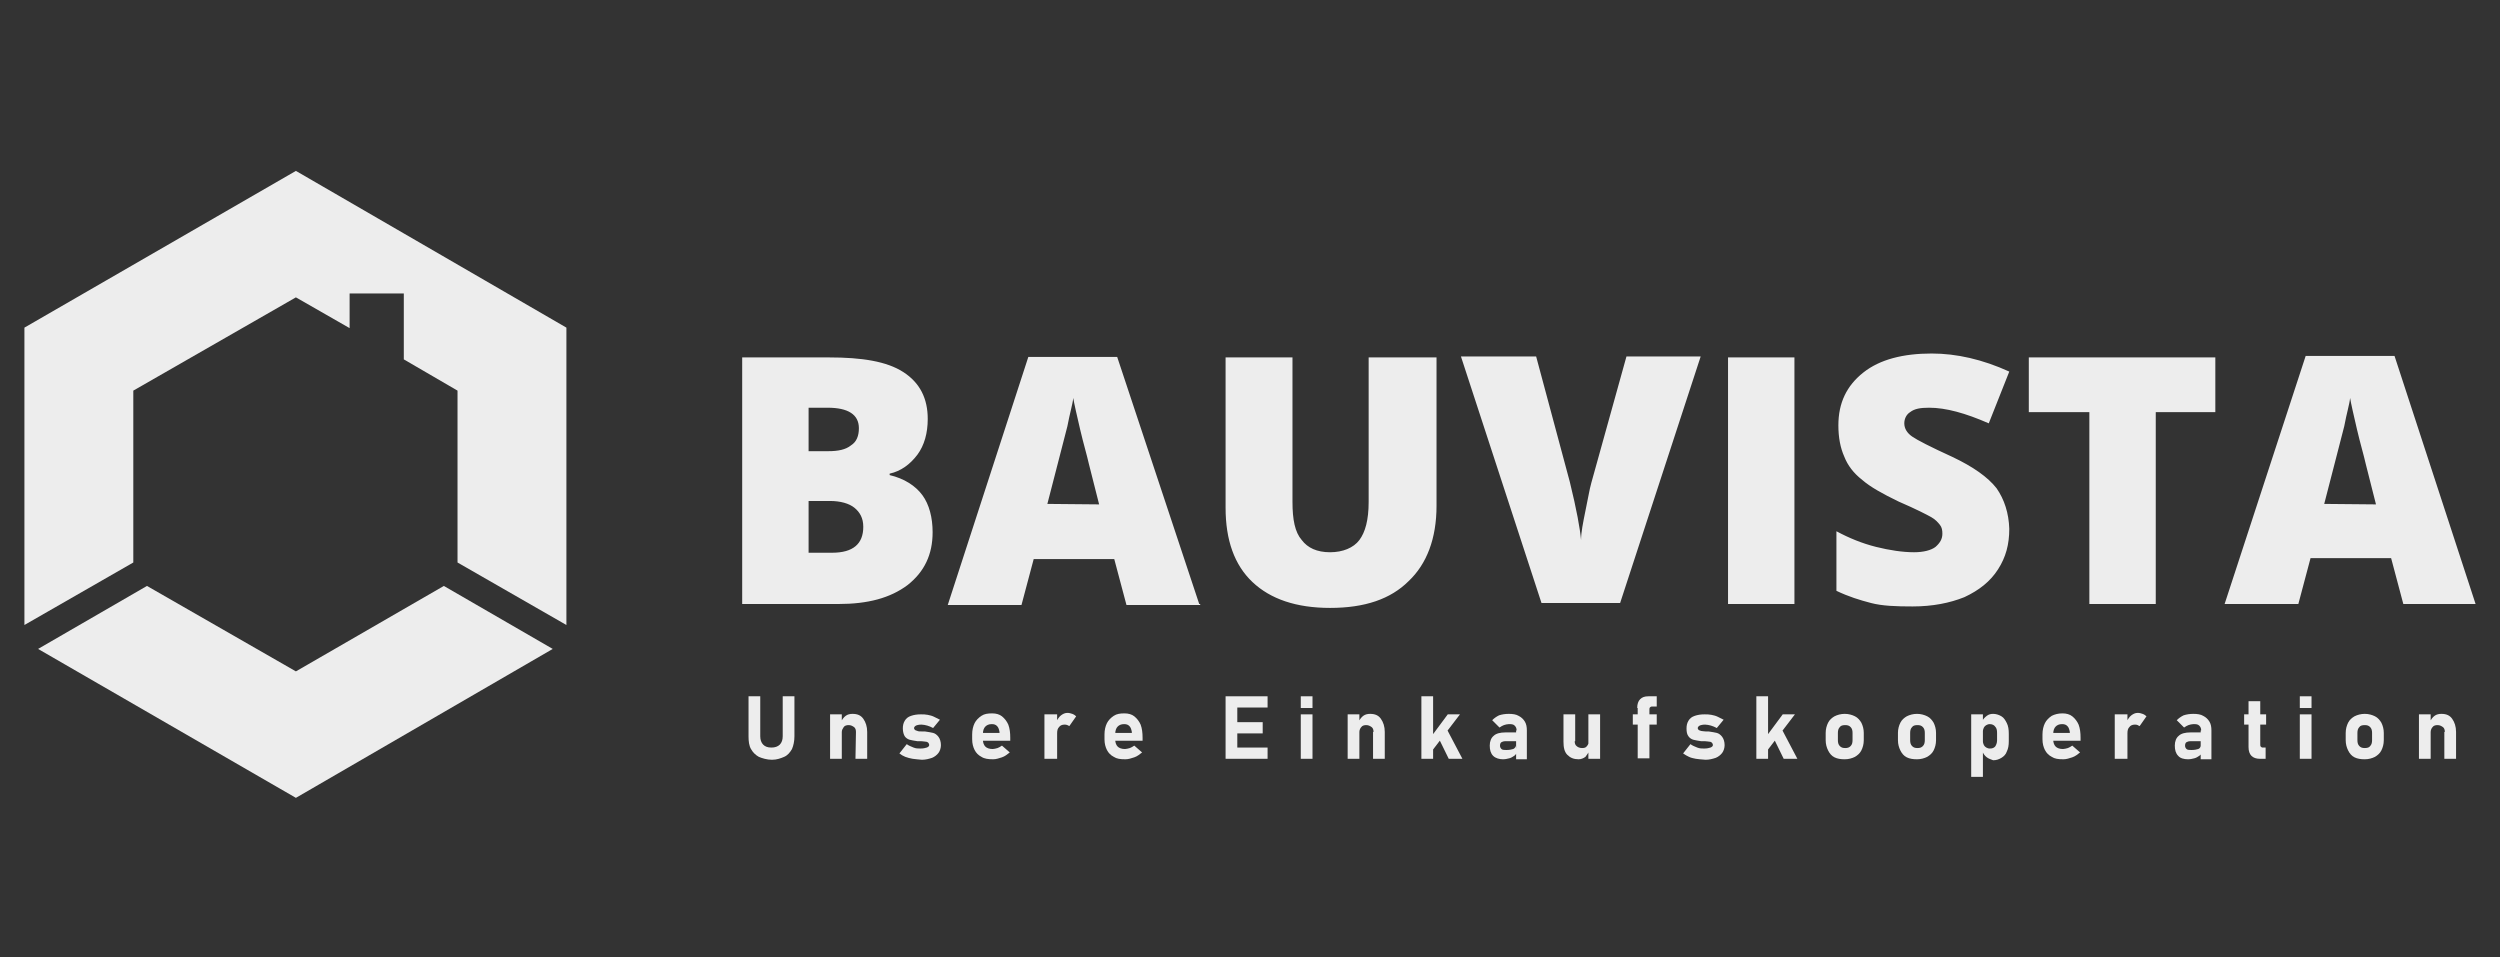
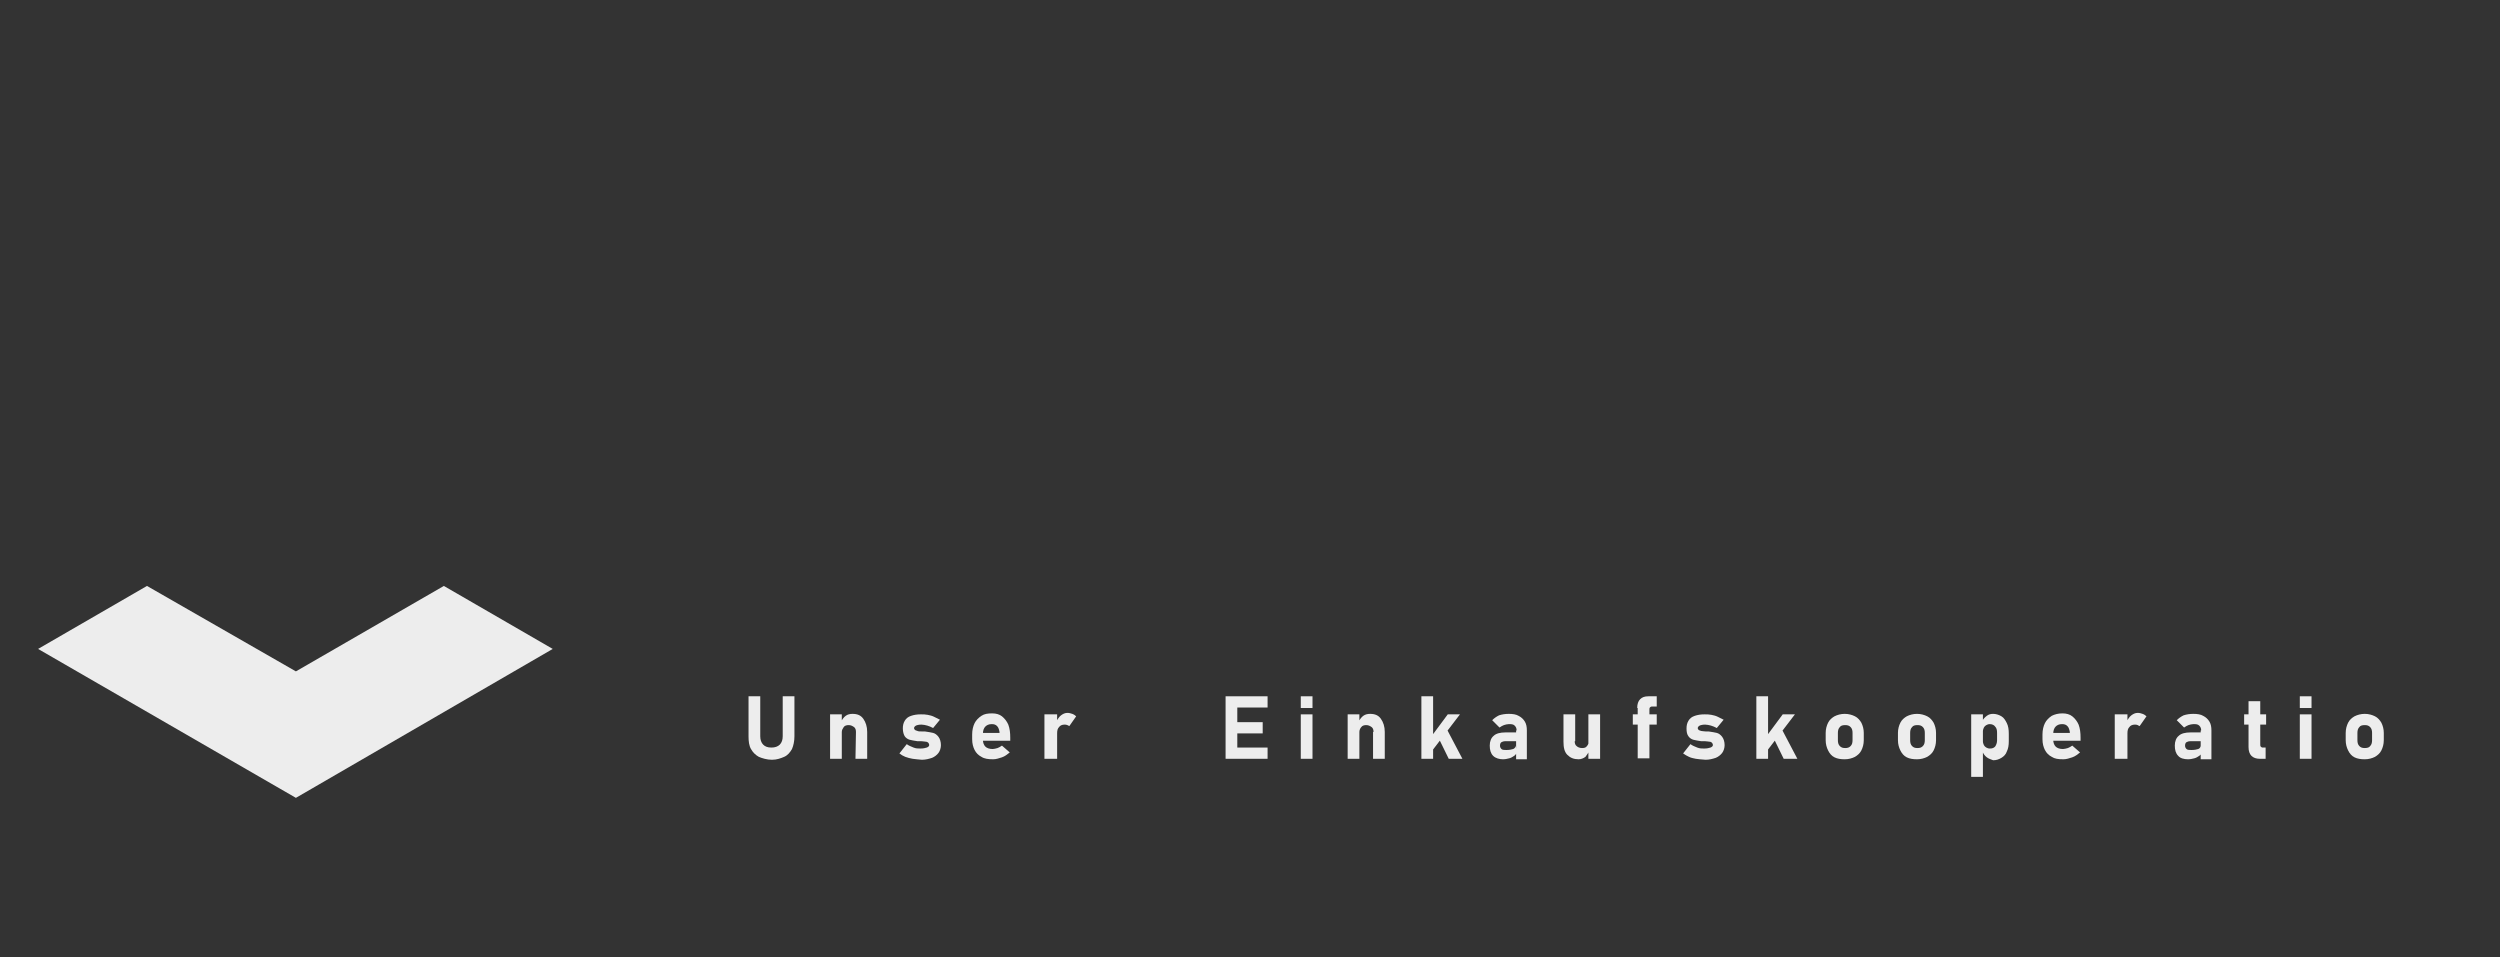
<svg xmlns="http://www.w3.org/2000/svg" id="Ebene_1" x="0px" y="0px" width="512px" height="196px" viewBox="0 0 512 196" style="enable-background:new 0 0 512 196;" xml:space="preserve">
  <rect x="0" y="0" width="512" height="196" fill="#333333" stroke="none" />
  <style type="text/css">	.st0{fill:#EDEDED;}</style>
-   <polygon class="st0" points="60.6,35 5,67.1 5,128 27.3,115.2 27.3,80 60.6,60.9 71.6,67.2 71.6,60.1 82.7,60.1 82.7,73.6 93.7,80   93.7,115.2 116,128 116,67.1 " />
  <polygon class="st0" points="60.6,137.5 30.1,120 7.8,132.9 60.6,163.4 113.2,132.9 90.9,120 " />
-   <path class="st0" d="M476,103.2c2.1-8,3.4-13.3,4.1-15.9c0.5-2.7,1.1-4.6,1.2-5.8c0.2,1.2,0.7,3.4,1.4,6.4c0.7,3,1.4,5.3,1.8,7.1  l2.1,8.3L476,103.2z M507,123.7l-16.6-50.8h-18.2l-16.6,50.8h15.1l2.5-9.4h16.5l2.5,9.4H507z M441.5,84.4h12.2V73.2h-38.2v11.2h12.4  v39.3h13.6V84.4L441.5,84.4z M408.9,100c-1.8-2.3-4.8-4.4-9-6.4c-4.6-2.1-7.3-3.5-8.3-4.2s-1.6-1.6-1.6-2.7c0-0.9,0.4-1.8,1.2-2.3  c0.9-0.7,2.1-0.9,3.9-0.9c3.4,0,7.4,1.1,12.2,3.2l4.2-10.6c-5.5-2.5-10.8-3.7-15.9-3.7c-5.8,0-10.6,1.2-14,3.9  c-3.4,2.7-5.1,6.2-5.1,10.8c0,2.5,0.4,4.6,1.2,6.4c0.7,1.8,1.9,3.4,3.7,4.8c1.6,1.4,4.1,2.8,7.4,4.4c3.7,1.6,5.8,2.7,6.7,3.2  c0.9,0.5,1.4,1.1,1.8,1.6s0.5,1.1,0.5,1.8c0,1.1-0.5,1.9-1.4,2.7c-0.9,0.7-2.5,1.1-4.4,1.1c-2.3,0-5-0.4-7.8-1.1s-5.5-1.8-8.1-3.2  V121c2.5,1.2,4.8,1.9,7.1,2.5s5.1,0.7,8.5,0.7c4.1,0,7.6-0.7,10.6-1.9c3-1.4,5.3-3.2,6.9-5.7s2.3-5.1,2.3-8.3  C411.4,105.1,410.5,102.3,408.9,100 M367.5,73.2h-13.6v50.5h13.6V73.2z M325.9,98.9c-0.4,1.4-0.7,3.4-1.2,5.7  c-0.5,2.5-0.9,4.4-0.9,6c-0.2-2.3-0.9-6.2-2.3-11.9L314.6,73h-15.4l16.5,50.5h16.1L348.3,73h-15.2L325.9,98.9z M280.3,73.2v29.6  c0,3.7-0.7,6.2-1.9,7.8c-1.2,1.6-3.4,2.5-6,2.5c-2.7,0-4.6-0.9-5.8-2.5c-1.4-1.6-1.9-4.2-1.9-7.8V73.2H251V104  c0,6.6,1.8,11.7,5.5,15.2c3.7,3.5,9,5.3,15.9,5.3c7.1,0,12.4-1.8,16.1-5.5c3.7-3.5,5.7-8.7,5.7-15.4V73.2H280.3z M214.5,103.2  c2.1-8,3.4-13.3,4.1-15.9c0.5-2.7,1.1-4.6,1.2-5.8c0.2,1.2,0.7,3.4,1.4,6.4s1.4,5.3,1.8,7.1l2.1,8.3L214.5,103.2z M245.6,123.7  l-16.8-50.6h-18.2l-16.5,50.8h15.1l2.5-9.4h16.5l2.5,9.4h15.1v-0.2H245.6z M170,102.6c2.1,0,3.9,0.5,5,1.4s1.8,2.1,1.8,3.9  c0,3.5-2.1,5.3-6.4,5.3h-4.8v-10.6C165.6,102.6,170,102.6,170,102.6z M165.6,83.5h3.9c4.2,0,6.4,1.4,6.4,4.2c0,1.6-0.5,2.8-1.6,3.5  c-1.1,0.9-2.7,1.2-4.6,1.2h-4.1C165.6,92.5,165.6,83.5,165.6,83.5z M152,123.7h19.7c6,0,10.6-1.2,14.2-3.9c3.4-2.7,5.1-6.2,5.1-10.8  c0-3-0.7-5.7-2.1-7.6c-1.4-1.9-3.7-3.4-6.7-4.1V97c2.3-0.5,4.2-1.9,5.7-3.9c1.4-1.9,2.1-4.4,2.1-7.3c0-4.2-1.6-7.4-5-9.6  s-8.5-3-15.2-3H152V123.7z" />
  <g>
    <path class="st0" d="M155.4,155c-0.7-0.4-1.2-0.9-1.6-1.6c-0.4-0.7-0.5-1.6-0.5-2.6v-8.2h2.4v8.2c0,0.7,0.2,1.3,0.6,1.7   s0.9,0.6,1.7,0.6c0.7,0,1.3-0.2,1.7-0.6s0.6-1,0.6-1.7v-8.2h2.4v8.2c0,1-0.2,1.9-0.5,2.6c-0.4,0.7-0.9,1.3-1.6,1.6   s-1.5,0.6-2.5,0.6S156.1,155.3,155.4,155z" />
    <path class="st0" d="M170,146.3h2.4v9.1H170V146.3z M175.3,149.9c0-0.4-0.1-0.8-0.4-1s-0.6-0.4-1.1-0.4c-0.4,0-0.8,0.1-1,0.4   s-0.4,0.6-0.4,1l-0.2-2c0.3-0.6,0.6-1,1-1.3s0.9-0.4,1.4-0.4c1,0,1.7,0.3,2.2,1s0.8,1.6,0.8,2.7v5.5h-2.4L175.3,149.9L175.3,149.9z   " />
    <path class="st0" d="M186.9,155.4c-0.5-0.1-1-0.2-1.5-0.4s-0.8-0.4-1.2-0.7l1.5-1.9c0.4,0.3,0.9,0.5,1.4,0.7s0.9,0.2,1.4,0.2   c0.6,0,1-0.1,1.3-0.2c0.3-0.1,0.5-0.3,0.5-0.5s-0.1-0.4-0.2-0.5s-0.3-0.2-0.5-0.2s-0.5-0.1-0.9-0.1c-0.1,0-0.2,0-0.3,0   s-0.2,0-0.3,0c0,0,0,0-0.1,0s-0.1,0-0.1,0c-0.7-0.1-1.2-0.2-1.6-0.3s-0.8-0.4-1-0.7s-0.4-0.9-0.4-1.6c0-0.6,0.1-1.1,0.4-1.6   s0.7-0.8,1.3-1s1.2-0.3,2-0.3c0.5,0,0.9,0,1.4,0.1s0.9,0.2,1.3,0.4s0.8,0.4,1.2,0.6l-1.4,1.7c-0.4-0.2-0.8-0.4-1.2-0.5   s-0.8-0.2-1.2-0.2c-0.5,0-0.9,0.1-1.1,0.2s-0.4,0.3-0.4,0.5s0.1,0.3,0.2,0.4c0.1,0.1,0.3,0.1,0.5,0.2s0.5,0.1,0.9,0.1   c0.1,0,0.1,0,0.2,0s0.1,0,0.2,0c0,0,0,0,0.1,0s0.1,0,0.1,0c0.7,0.1,1.3,0.2,1.7,0.3s0.8,0.4,1.1,0.8s0.5,1,0.5,1.7   c0,0.6-0.2,1.2-0.5,1.6s-0.8,0.8-1.3,1c-0.6,0.2-1.3,0.4-2.1,0.4C188,155.5,187.4,155.5,186.9,155.4z" />
    <path class="st0" d="M201,155c-0.6-0.3-1.1-0.8-1.4-1.4s-0.5-1.3-0.5-2.2v-1c0-0.9,0.2-1.7,0.5-2.3s0.8-1.1,1.4-1.5   s1.3-0.5,2.2-0.5c0.8,0,1.5,0.2,2,0.6s1,1,1.3,1.7c0.3,0.8,0.4,1.7,0.4,2.7v0.6h-6.2v-1.6h4v-0.2c-0.1-0.5-0.2-0.9-0.5-1.2   s-0.6-0.4-1.1-0.4c-0.6,0-1,0.2-1.3,0.5s-0.5,0.8-0.5,1.5v1.2c0,0.6,0.2,1.1,0.5,1.4s0.8,0.5,1.5,0.5c0.3,0,0.6-0.1,1-0.2   c0.3-0.1,0.6-0.3,0.9-0.5l1.6,1.4c-0.5,0.4-1,0.8-1.6,1s-1.2,0.4-1.8,0.4C202.4,155.5,201.6,155.4,201,155z" />
    <path class="st0" d="M213.9,146.3h2.6v9.1h-2.6V146.3z M218.6,148.5c-0.2-0.1-0.4-0.1-0.6-0.1c-0.5,0-0.9,0.2-1.1,0.5   c-0.3,0.3-0.4,0.7-0.4,1.3l-0.2-2.4c0.3-0.5,0.6-1,1-1.3s0.8-0.5,1.3-0.5c0.4,0,0.7,0.1,1,0.2s0.6,0.3,0.8,0.5l-1.4,2   C219,148.7,218.8,148.6,218.6,148.5z" />
-     <path class="st0" d="M228.1,155c-0.6-0.3-1.1-0.8-1.4-1.4s-0.5-1.3-0.5-2.2v-1c0-0.9,0.2-1.7,0.5-2.3s0.8-1.1,1.4-1.5   s1.3-0.5,2.2-0.5c0.8,0,1.5,0.2,2,0.6s1,1,1.3,1.7c0.3,0.8,0.4,1.7,0.4,2.7v0.6h-6.2v-1.6h4v-0.2c-0.1-0.5-0.2-0.9-0.5-1.2   s-0.6-0.4-1.1-0.4c-0.6,0-1,0.2-1.3,0.5s-0.5,0.8-0.5,1.5v1.2c0,0.6,0.2,1.1,0.5,1.4s0.8,0.5,1.5,0.5c0.3,0,0.6-0.1,1-0.2   c0.3-0.1,0.6-0.3,0.9-0.5l1.6,1.4c-0.5,0.4-1,0.8-1.6,1s-1.2,0.4-1.8,0.4C229.4,155.5,228.7,155.4,228.1,155z" />
    <path class="st0" d="M251,142.6h2.4v12.8H251V142.6z M251.9,142.6h7.7v2.3h-7.7L251.9,142.6L251.9,142.6z M251.9,147.9h6.7v2.3   h-6.7L251.9,147.9L251.9,147.9z M251.9,153.1h7.7v2.3h-7.7L251.9,153.1L251.9,153.1z" />
    <path class="st0" d="M266.4,142.6h2.4v2.4h-2.4V142.6z M266.4,146.3h2.4v9.1h-2.4V146.3z" />
    <path class="st0" d="M276,146.3h2.4v9.1H276V146.3z M281.3,149.9c0-0.4-0.1-0.8-0.4-1s-0.6-0.4-1.1-0.4c-0.4,0-0.8,0.1-1,0.4   c-0.2,0.2-0.4,0.6-0.4,1l-0.2-2c0.3-0.6,0.6-1,1-1.3s0.9-0.4,1.4-0.4c1,0,1.7,0.3,2.2,1s0.8,1.6,0.8,2.7v5.5h-2.4v-5.5H281.3z" />
    <path class="st0" d="M291.1,142.6h2.4v12.8h-2.4V142.6z M292.2,152.1l4.3-5.8h2.5l-6.5,8.5L292.2,152.1z M294.4,150.7l2-1.2   l3.1,5.9h-2.8L294.4,150.7z" />
    <path class="st0" d="M305.8,154.8c-0.5-0.5-0.7-1.2-0.7-2.1c0-0.9,0.3-1.6,0.8-2c0.5-0.5,1.4-0.7,2.4-0.7h2.3l0.1,1.8h-2.4   c-0.4,0-0.6,0.1-0.8,0.2s-0.3,0.4-0.3,0.7s0.1,0.5,0.3,0.7s0.6,0.2,1,0.2c0.6,0,1.1-0.1,1.4-0.2c0.3-0.1,0.5-0.4,0.5-0.7l0.2,1.3   c0,0.3-0.2,0.6-0.5,0.8s-0.6,0.4-1,0.5s-0.8,0.2-1.3,0.2C307.1,155.5,306.3,155.3,305.8,154.8z M310.6,149.6c0-0.4-0.1-0.7-0.4-1   s-0.7-0.3-1.2-0.3c-0.3,0-0.7,0.1-1,0.2s-0.6,0.3-0.9,0.5l-1.5-1.5c0.4-0.4,0.8-0.7,1.4-1c0.6-0.2,1.3-0.3,2-0.3   c0.8,0,1.5,0.1,2,0.4c0.6,0.3,1,0.7,1.3,1.2s0.4,1.1,0.4,1.8v5.9h-2.2v-5.9H310.6z" />
    <path class="st0" d="M322.5,151.8c0,0.4,0.1,0.8,0.4,1c0.2,0.2,0.6,0.4,1.1,0.4s0.8-0.1,1-0.4c0.2-0.2,0.4-0.6,0.4-1.1l0.1,2   c-0.2,0.5-0.5,0.9-0.8,1.3c-0.4,0.3-0.9,0.5-1.4,0.5c-1,0-1.7-0.3-2.3-0.9s-0.8-1.5-0.8-2.7v-5.6h2.4v5.5H322.5z M325.3,146.3h2.4   v9.1h-2.4V146.3z" />
    <path class="st0" d="M334.4,146.3h4.9v2.1h-4.9V146.3z M335.3,145c0-0.8,0.2-1.4,0.6-1.8c0.4-0.4,0.9-0.6,1.7-0.6h1.7v2.1h-1   c-0.2,0-0.3,0.1-0.4,0.2s-0.1,0.3-0.1,0.5v9.9h-2.4V145H335.3z" />
    <path class="st0" d="M347.3,155.4c-0.5-0.1-1-0.2-1.4-0.4s-0.8-0.4-1.2-0.7l1.5-1.9c0.4,0.3,0.9,0.5,1.4,0.7s0.9,0.2,1.4,0.2   c0.6,0,1-0.1,1.3-0.2c0.3-0.1,0.5-0.3,0.5-0.5s-0.1-0.4-0.2-0.5s-0.3-0.2-0.5-0.2s-0.5-0.1-0.9-0.1c-0.1,0-0.2,0-0.3,0   c-0.1,0-0.2,0-0.3,0c0,0,0,0-0.1,0h-0.1c-0.7-0.1-1.2-0.2-1.6-0.3s-0.8-0.4-1-0.7c-0.3-0.4-0.4-0.9-0.4-1.6c0-0.6,0.1-1.1,0.4-1.6   s0.7-0.8,1.3-1s1.2-0.3,2-0.3c0.5,0,0.9,0,1.4,0.1s0.9,0.2,1.3,0.4s0.8,0.4,1.2,0.6l-1.4,1.7c-0.4-0.2-0.8-0.4-1.2-0.5   s-0.8-0.2-1.2-0.2c-0.5,0-0.9,0.1-1.1,0.2s-0.4,0.3-0.4,0.5s0.1,0.3,0.2,0.4c0.1,0.1,0.3,0.1,0.5,0.2c0.2,0,0.5,0.1,0.9,0.1   c0.1,0,0.1,0,0.2,0s0.1,0,0.2,0h0.1h0.1c0.7,0.1,1.3,0.2,1.7,0.3s0.8,0.4,1.1,0.8c0.3,0.4,0.5,1,0.5,1.7c0,0.6-0.2,1.2-0.5,1.6   s-0.8,0.8-1.3,1c-0.6,0.2-1.3,0.4-2.1,0.4C348.3,155.5,347.8,155.5,347.3,155.4z" />
    <path class="st0" d="M359.7,142.6h2.4v12.8h-2.4V142.6z M360.8,152.1l4.3-5.8h2.5l-6.5,8.5L360.8,152.1z M363,150.7l2-1.2l3.1,5.9   h-2.8L363,150.7z" />
    <path class="st0" d="M375.7,155.1c-0.6-0.3-1-0.8-1.3-1.4c-0.3-0.6-0.5-1.3-0.5-2.1v-1.5c0-0.8,0.2-1.5,0.5-2.1s0.8-1,1.3-1.3   c0.6-0.3,1.3-0.5,2.1-0.5s1.5,0.2,2.1,0.5s1,0.8,1.3,1.3c0.3,0.6,0.5,1.3,0.5,2.1v1.5c0,0.8-0.2,1.5-0.5,2.1s-0.8,1-1.3,1.3   c-0.6,0.3-1.3,0.5-2.1,0.5S376.3,155.4,375.7,155.1z M379,152.8c0.3-0.3,0.4-0.7,0.4-1.2v-1.5c0-0.5-0.1-0.9-0.4-1.2   s-0.6-0.4-1.1-0.4s-0.9,0.1-1.1,0.4c-0.3,0.3-0.4,0.7-0.4,1.2v1.5c0,0.5,0.1,0.9,0.4,1.2s0.6,0.4,1.1,0.4S378.7,153.1,379,152.8z" />
    <path class="st0" d="M390.5,155.1c-0.6-0.3-1-0.8-1.3-1.4c-0.3-0.6-0.5-1.3-0.5-2.1v-1.5c0-0.8,0.2-1.5,0.5-2.1s0.8-1,1.3-1.3   c0.6-0.3,1.3-0.5,2.1-0.5s1.5,0.2,2.1,0.5s1,0.8,1.3,1.3c0.3,0.6,0.5,1.3,0.5,2.1v1.5c0,0.8-0.2,1.5-0.5,2.1s-0.8,1-1.3,1.3   c-0.6,0.3-1.3,0.5-2.1,0.5S391.1,155.4,390.5,155.1z M393.8,152.8c0.3-0.3,0.4-0.7,0.4-1.2v-1.5c0-0.5-0.1-0.9-0.4-1.2   s-0.6-0.4-1.1-0.4s-0.9,0.1-1.1,0.4c-0.3,0.3-0.4,0.7-0.4,1.2v1.5c0,0.5,0.1,0.9,0.4,1.2s0.6,0.4,1.1,0.4S393.5,153.1,393.8,152.8z   " />
    <path class="st0" d="M403.7,146.3h2.4v12.8h-2.4V146.3z M406.9,155.1c-0.4-0.3-0.7-0.7-0.9-1.2l0.1-2.1c0,0.3,0.1,0.6,0.2,0.8   s0.3,0.4,0.5,0.5s0.4,0.2,0.7,0.2c0.5,0,0.8-0.1,1.1-0.4c0.2-0.3,0.4-0.7,0.4-1.3v-1.5c0-0.6-0.1-1-0.4-1.3   c-0.2-0.3-0.6-0.5-1.1-0.5c-0.3,0-0.5,0.1-0.7,0.2c-0.2,0.1-0.4,0.3-0.5,0.5s-0.2,0.5-0.2,0.8l-0.2-2c0.2-0.5,0.6-0.9,1-1.2   s0.8-0.4,1.3-0.4c0.6,0,1.2,0.2,1.7,0.5s0.8,0.8,1.1,1.4s0.4,1.3,0.4,2.2v1.5c0,0.8-0.1,1.5-0.4,2.1c-0.2,0.6-0.6,1-1.1,1.3   s-1,0.5-1.7,0.5C407.7,155.5,407.3,155.4,406.9,155.1z" />
    <path class="st0" d="M420.2,155c-0.6-0.3-1.1-0.8-1.4-1.4s-0.5-1.3-0.5-2.2v-1c0-0.9,0.2-1.7,0.5-2.3s0.8-1.1,1.4-1.5   c0.6-0.3,1.3-0.5,2.2-0.5c0.8,0,1.5,0.2,2,0.6s1,1,1.3,1.7c0.3,0.8,0.4,1.7,0.4,2.7v0.6h-6.2v-1.6h4v-0.2c-0.1-0.5-0.2-0.9-0.5-1.2   s-0.6-0.4-1.1-0.4c-0.6,0-1,0.2-1.3,0.5s-0.5,0.8-0.5,1.5v1.2c0,0.6,0.2,1.1,0.5,1.4c0.3,0.3,0.8,0.5,1.5,0.5c0.3,0,0.6-0.1,1-0.2   c0.3-0.1,0.6-0.3,0.9-0.5l1.6,1.4c-0.5,0.4-1,0.8-1.6,1s-1.2,0.4-1.8,0.4C421.5,155.5,420.8,155.4,420.2,155z" />
    <path class="st0" d="M433.1,146.3h2.6v9.1h-2.6V146.3z M437.8,148.5c-0.2-0.1-0.4-0.1-0.6-0.1c-0.5,0-0.9,0.2-1.1,0.5   c-0.3,0.3-0.4,0.7-0.4,1.3l-0.2-2.4c0.3-0.5,0.6-1,1-1.3s0.8-0.5,1.3-0.5c0.4,0,0.7,0.1,1,0.2c0.3,0.1,0.6,0.3,0.8,0.5l-1.4,2   C438.1,148.7,438,148.6,437.8,148.5z" />
    <path class="st0" d="M446.1,154.8c-0.5-0.5-0.7-1.2-0.7-2.1c0-0.9,0.3-1.6,0.8-2c0.5-0.5,1.4-0.7,2.4-0.7h2.3l0.1,1.8h-2.4   c-0.4,0-0.6,0.1-0.8,0.2s-0.3,0.4-0.3,0.7s0.1,0.5,0.3,0.7s0.6,0.2,1,0.2c0.6,0,1.1-0.1,1.4-0.2c0.3-0.1,0.5-0.4,0.5-0.7l0.2,1.3   c0,0.3-0.2,0.6-0.5,0.8s-0.6,0.4-1,0.5s-0.8,0.2-1.3,0.2C447.3,155.5,446.5,155.3,446.1,154.8z M450.8,149.6c0-0.4-0.1-0.7-0.4-1   s-0.7-0.3-1.2-0.3c-0.3,0-0.7,0.1-1,0.2s-0.6,0.3-0.9,0.5l-1.5-1.5c0.4-0.4,0.8-0.7,1.4-1c0.6-0.2,1.3-0.3,2-0.3   c0.8,0,1.5,0.1,2,0.4c0.6,0.3,1,0.7,1.3,1.2s0.4,1.1,0.4,1.8v5.9h-2.2v-5.9H450.8z" />
    <path class="st0" d="M459.6,146.3h4.5v2.1h-4.5V146.3z M461.1,154.8c-0.4-0.4-0.6-1-0.6-1.8v-9.4h2.4v8.8c0,0.2,0,0.4,0.1,0.5   s0.2,0.2,0.4,0.2h0.6v2.3h-1.2C462.1,155.4,461.5,155.2,461.1,154.8z" />
    <path class="st0" d="M471,142.6h2.4v2.4H471V142.6z M471,146.3h2.4v9.1H471V146.3z" />
    <path class="st0" d="M482.2,155.1c-0.6-0.3-1-0.8-1.3-1.4c-0.3-0.6-0.5-1.3-0.5-2.1v-1.5c0-0.8,0.2-1.5,0.5-2.1s0.8-1,1.3-1.3   c0.6-0.3,1.3-0.5,2.1-0.5s1.5,0.2,2.1,0.5s1,0.8,1.3,1.3c0.3,0.6,0.5,1.3,0.5,2.1v1.5c0,0.8-0.2,1.5-0.5,2.1s-0.8,1-1.3,1.3   c-0.6,0.3-1.3,0.5-2.1,0.5S482.8,155.4,482.2,155.1z M485.4,152.8c0.3-0.3,0.4-0.7,0.4-1.2v-1.5c0-0.5-0.1-0.9-0.4-1.2   s-0.6-0.4-1.1-0.4s-0.9,0.1-1.1,0.4c-0.3,0.3-0.4,0.7-0.4,1.2v1.5c0,0.5,0.1,0.9,0.4,1.2s0.6,0.4,1.1,0.4S485.2,153.1,485.4,152.8z   " />
-     <path class="st0" d="M495.4,146.3h2.4v9.1h-2.4V146.3z M500.7,149.9c0-0.4-0.1-0.8-0.4-1s-0.6-0.4-1.1-0.4c-0.4,0-0.8,0.1-1,0.4   c-0.2,0.2-0.4,0.6-0.4,1l-0.2-2c0.3-0.6,0.6-1,1-1.3s0.9-0.4,1.4-0.4c1,0,1.7,0.3,2.2,1s0.8,1.6,0.8,2.7v5.5h-2.4v-5.5H500.7z" />
  </g>
</svg>